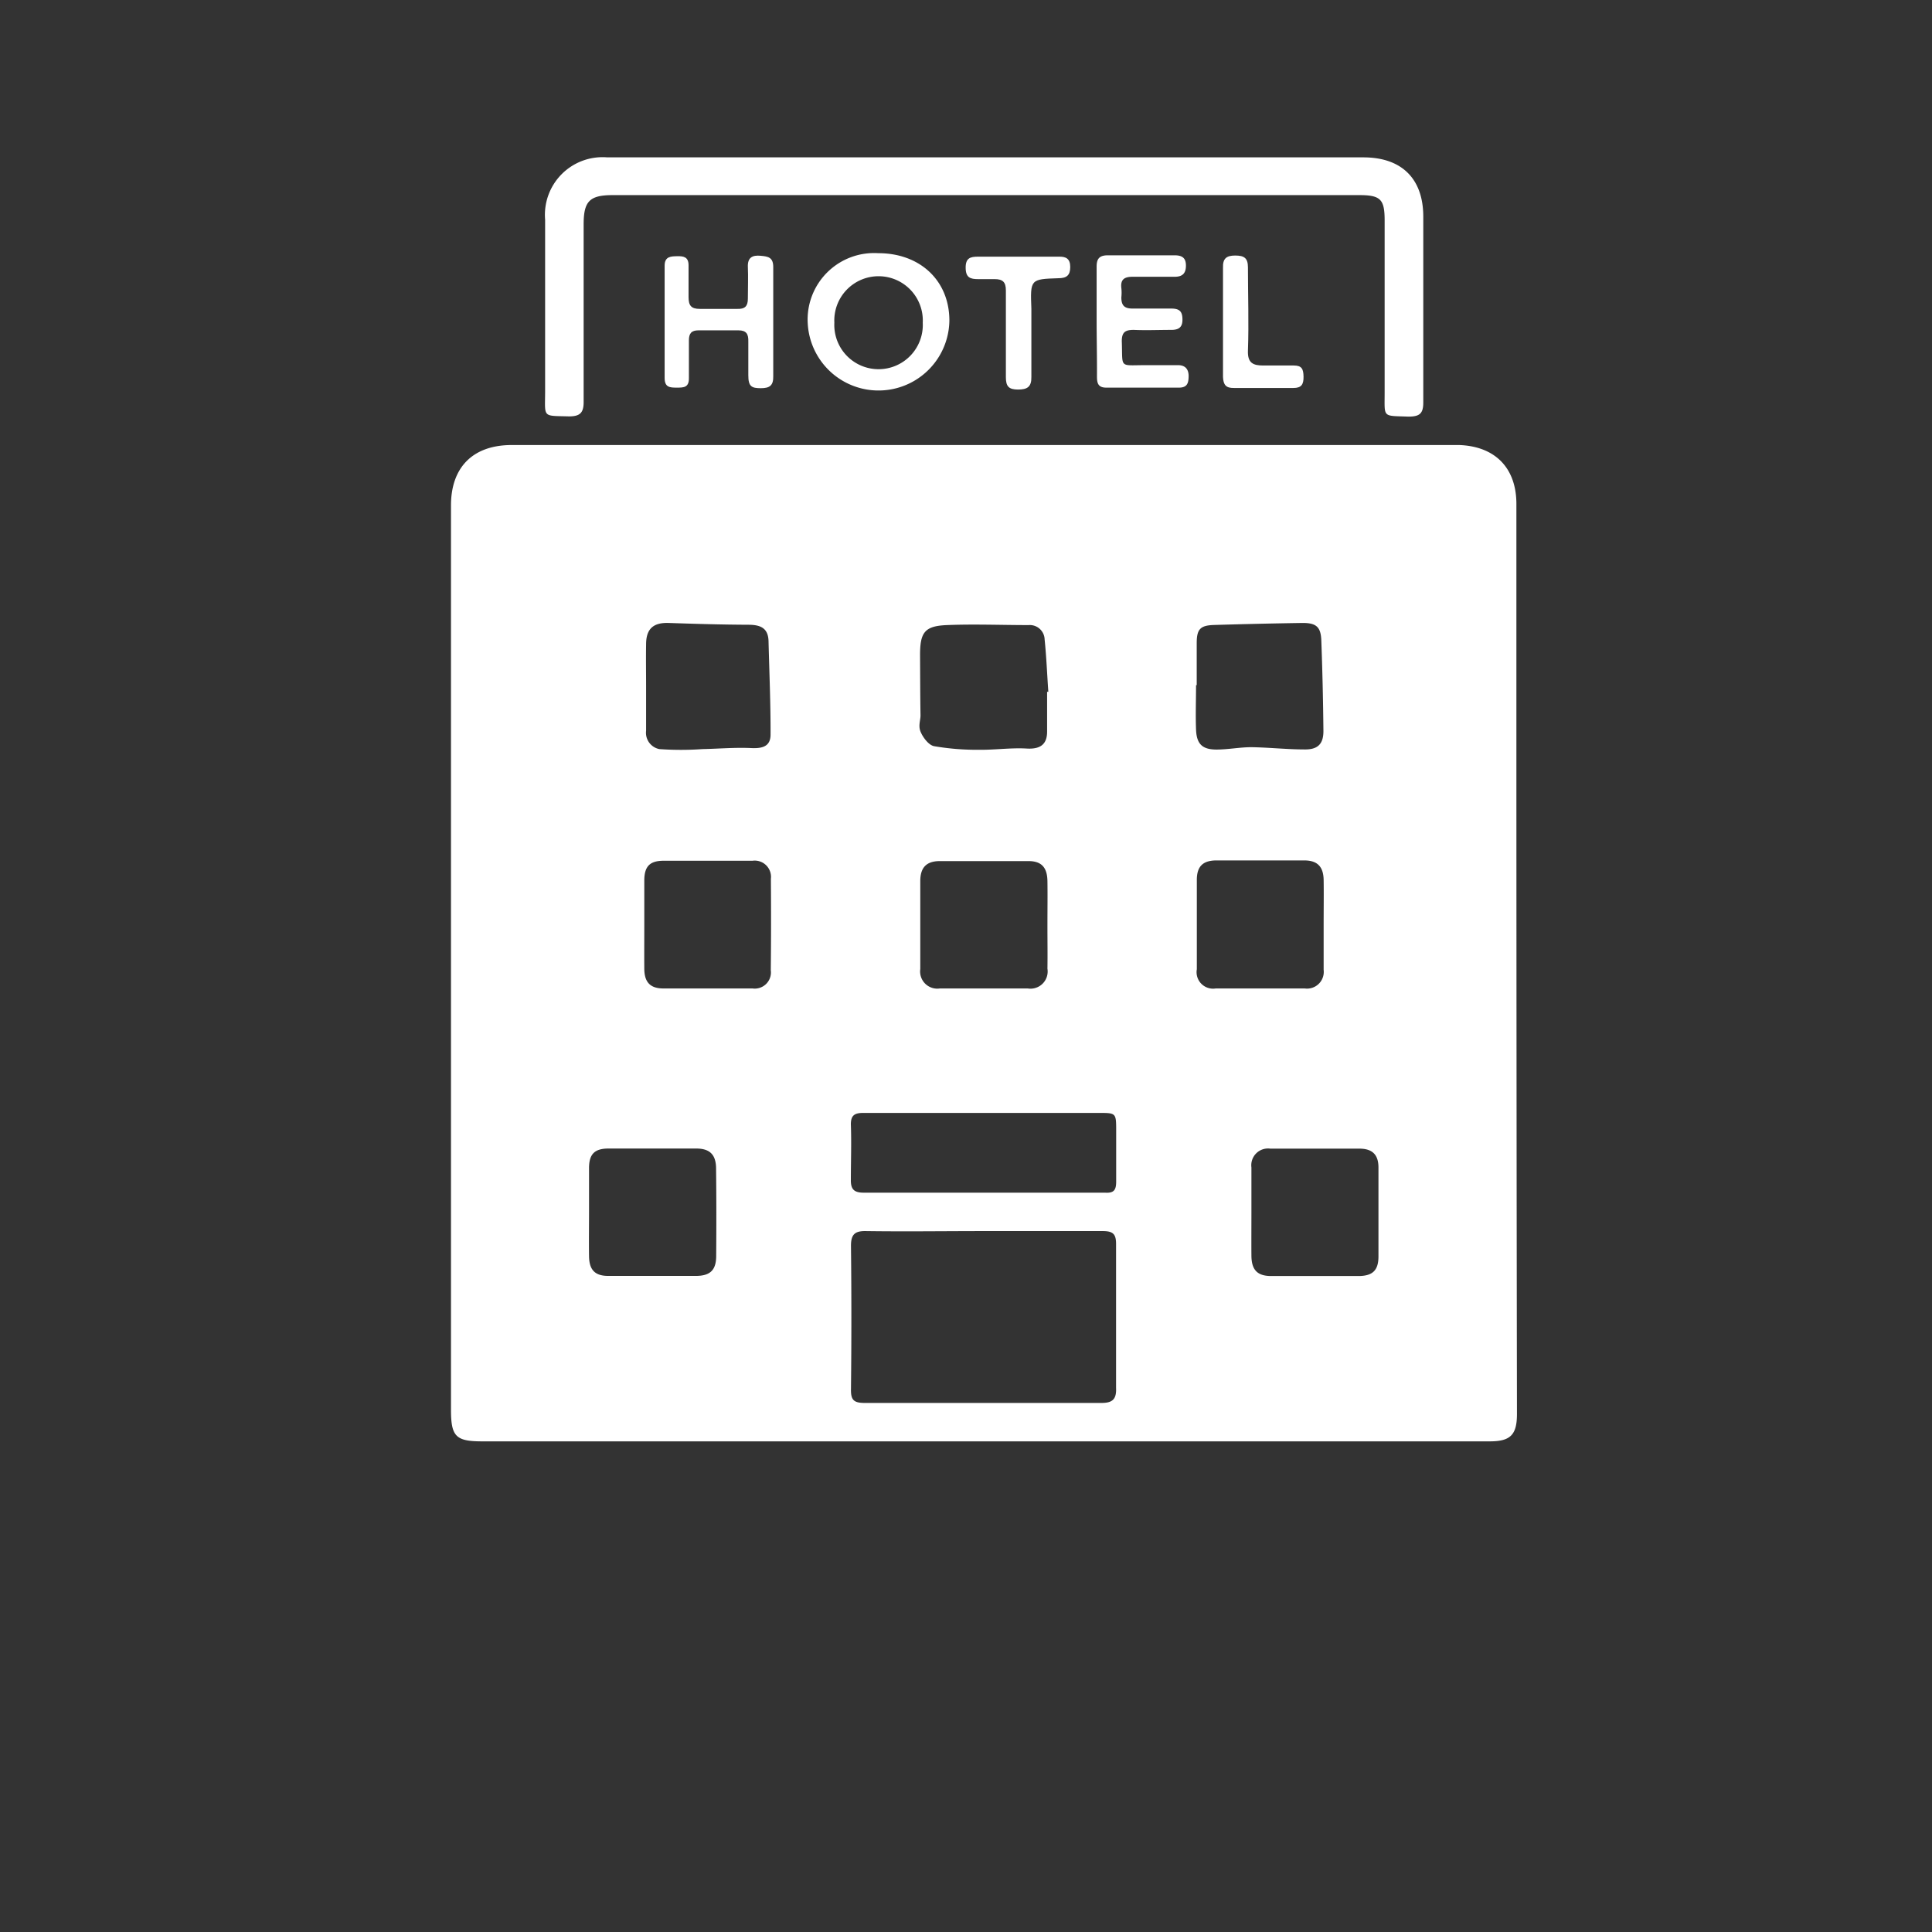
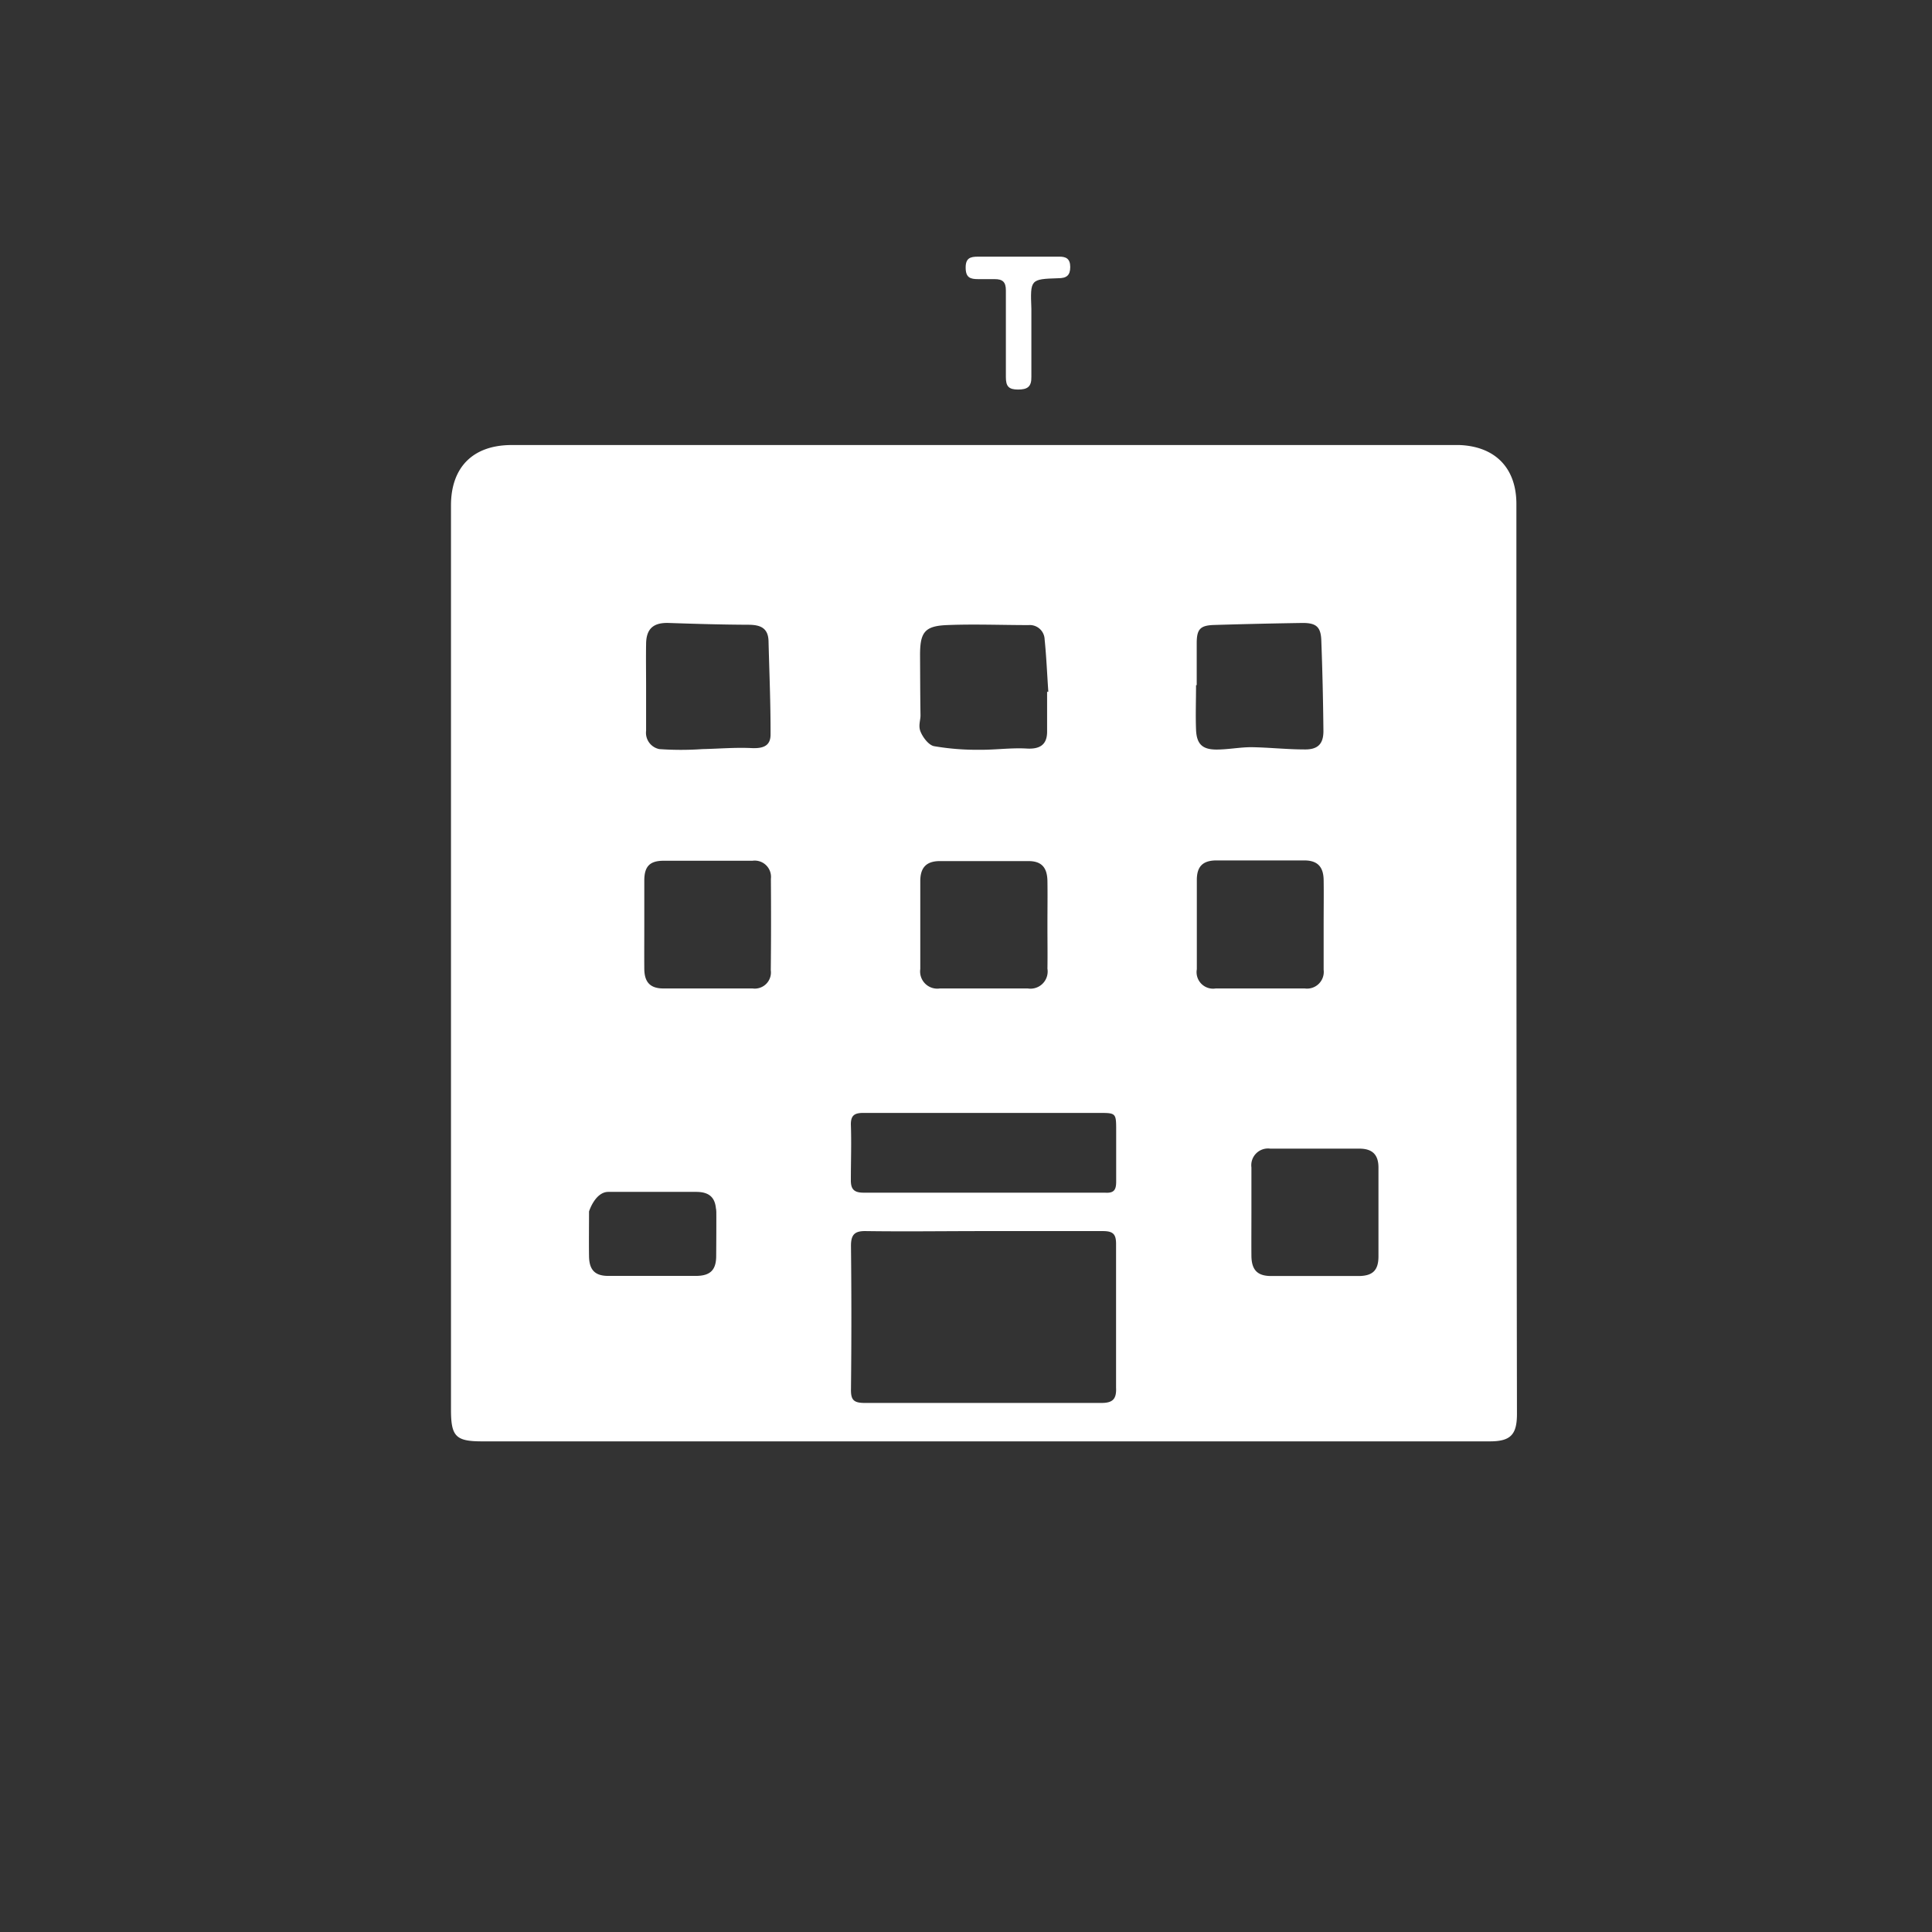
<svg xmlns="http://www.w3.org/2000/svg" id="Ebene_2" data-name="Ebene 2" viewBox="0 0 172 172">
  <rect x="0" y="0" width="172" height="172" fill="#333333" stroke="none" />
  <defs>
    <style>.cls-1{fill:#fff;}</style>
  </defs>
-   <path class="cls-1" d="M135,64.48c0-3.51,0-7,0-10.52q0-4.55,0-9.09c0-3.2-1.88-5.13-5.08-5.25-.39,0-.77,0-1.15,0H65.71c-6.71,0-13.43,0-20.15,0-3.48,0-5.4,2-5.41,5.35q0,6.68,0,13.34v67.18c0,2.39.42,2.83,2.76,2.83h89.72c1.84,0,2.42-.58,2.42-2.44Q135,95.18,135,64.48ZM81.91,58.31c0-2,.4-2.58,2.38-2.66,2.42-.1,4.85,0,7.28,0A1.32,1.32,0,0,1,93,56.93c.16,1.55.22,3.11.33,4.66h-.11c0,1.18,0,2.36,0,3.55s-.68,1.57-1.83,1.5c-1.41-.08-2.82.13-4.23.11a22.41,22.41,0,0,1-4-.32c-.48-.09-1-.78-1.21-1.3s0-1,0-1.44C81.92,61.9,81.92,60.1,81.91,58.31ZM93.25,86.24A1.53,1.53,0,0,1,91.5,88q-3.91,0-7.83,0a1.53,1.53,0,0,1-1.74-1.73q0-3.92,0-7.83c0-1.19.53-1.76,1.69-1.78,2.65,0,5.3,0,7.94,0,1.17,0,1.67.57,1.69,1.78s0,2.65,0,4S93.27,85,93.25,86.24ZM76.85,99.08c3.58,0,7.16,0,10.75,0H97.82c1.55,0,1.55,0,1.55,1.61s0,3,0,4.49c0,.74-.18,1.06-1,1q-10.75,0-21.49,0c-.88,0-1.15-.34-1.13-1.17,0-1.64.06-3.28,0-4.91C75.75,99.32,76.05,99.08,76.85,99.08ZM57.52,57.37c0-1.39.64-1.95,2-1.91,2.36.08,4.72.15,7.08.16,1.05,0,1.79.25,1.82,1.46.07,2.77.19,5.54.18,8.32,0,1-.65,1.25-1.7,1.2-1.45-.07-2.91.06-4.36.09a27.38,27.38,0,0,1-3.84,0,1.48,1.48,0,0,1-1.18-1.63c0-1.32,0-2.65,0-4h0C57.52,59.88,57.5,58.62,57.52,57.37Zm6.24,54.44c0,1.25-.52,1.77-1.78,1.78q-3.91,0-7.83,0c-1.19,0-1.69-.54-1.71-1.74s0-2.65,0-4h0c0-1.29,0-2.57,0-3.86s.54-1.73,1.71-1.74q3.92,0,7.83,0c1.23,0,1.77.56,1.77,1.8C63.78,106.66,63.78,109.23,63.76,111.81Zm4.86-25.44A1.44,1.44,0,0,1,67,88q-4,0-7.93,0c-1.18,0-1.7-.55-1.71-1.75s0-2.64,0-4,0-2.57,0-3.86.52-1.75,1.7-1.76c2.64,0,5.29,0,7.93,0a1.45,1.45,0,0,1,1.64,1.61C68.65,80.94,68.65,83.66,68.62,86.37ZM98,124.9q-10.5,0-21,0c-1,0-1.26-.26-1.24-1.24q.07-6.37,0-12.75c0-1,.33-1.33,1.33-1.31,3.51.05,7,0,10.54,0s7,0,10.55,0c.94,0,1.19.29,1.18,1.2,0,4.25,0,8.5,0,12.75C99.41,124.62,99,124.91,98,124.9ZM106.48,61h.06c0-1.25,0-2.5,0-3.75s.33-1.57,1.53-1.61c2.64-.08,5.27-.14,7.91-.18,1.18,0,1.6.34,1.65,1.51q.15,4,.19,8.12c0,1.14-.5,1.65-1.68,1.63-1.59,0-3.17-.18-4.75-.2-1,0-2.06.21-3.09.21-1.27,0-1.77-.5-1.82-1.77S106.48,62.34,106.48,61Zm.07,25.27c0-2.64,0-5.28,0-7.93,0-1.21.54-1.73,1.73-1.74q3.91,0,7.83,0c1.18,0,1.71.56,1.73,1.74s0,2.64,0,4,0,2.64,0,4A1.49,1.49,0,0,1,116.16,88c-2.64,0-5.29,0-7.93,0A1.47,1.47,0,0,1,106.55,86.29ZM121,113.6q-3.92,0-7.83,0c-1.24,0-1.75-.55-1.76-1.81s0-2.57,0-3.86,0-2.65,0-4a1.49,1.49,0,0,1,1.68-1.67q4,0,7.93,0c1.15,0,1.69.53,1.7,1.65,0,2.65,0,5.29,0,7.94C122.72,113.08,122.22,113.58,121,113.6Z" />
-   <path class="cls-1" d="M50.65,37.07c1,0,1.32-.33,1.31-1.32,0-5.26,0-10.52,0-15.78,0-2.07.54-2.6,2.6-2.6H121c1.91,0,2.27.37,2.27,2.26V35c0,2.22-.21,2,2.1,2.09,1,0,1.35-.25,1.34-1.29,0-5.5,0-11,0-16.51,0-3.39-1.93-5.28-5.33-5.28H54.06a5.13,5.13,0,0,0-5.53,5.54c0,5.12,0,10.24,0,15.36C48.52,37.22,48.28,37,50.65,37.07Z" />
-   <path class="cls-1" d="M71.91,28.8a6.31,6.31,0,0,0,12.61-.26c0-3.57-2.62-6-6.33-6A5.92,5.92,0,0,0,71.91,28.8Zm10.24-.07a3.94,3.94,0,1,1-7.87,0,3.94,3.94,0,1,1,7.87,0Z" />
-   <path class="cls-1" d="M67.74,34.56c.81,0,1.12-.26,1.1-1.09,0-1.56,0-3.13,0-4.7s0-3.34,0-5c0-.88-.48-.94-1.14-1s-1.16.11-1.12,1,0,1.88,0,2.82c0,.68-.27.93-.93.91-1.12,0-2.23,0-3.35,0-.78,0-1-.31-1-1.06,0-.94,0-1.88,0-2.82,0-.76-.46-.82-1-.81s-1.13,0-1.13.84c0,3.34,0,6.68,0,10,0,.84.47.86,1.08.86s1.1,0,1.08-.87c0-1.11,0-2.23,0-3.34,0-.62.23-.89.85-.89,1.19,0,2.37,0,3.56,0,.7,0,.9.32.88,1,0,1,0,2,0,3S66.91,34.56,67.74,34.56Z" />
-   <path class="cls-1" d="M97.66,33.51c0,.58.08,1,.83,1q3.24,0,6.47,0c.74,0,.85-.41.86-1s-.26-1-.93-1c-1,0-2,0-2.93,0-2.37,0-2,.31-2.09-2.14,0-.81.32-1,1.06-1,1.11.05,2.22,0,3.34,0,.63,0,1-.2,1-.9s-.21-1-1-1c-1.15,0-2.29,0-3.44,0-.73,0-1-.27-1-1a3.84,3.84,0,0,0,0-.83c-.08-.72.22-1,1-1,1.25,0,2.5,0,3.75,0,.73,0,1-.34,1-1s-.32-.91-1-.91c-2,0-4,0-5.95,0-.72,0-1,.27-1,1,0,1.6,0,3.2,0,4.8S97.67,31.88,97.66,33.51Z" />
+   <path class="cls-1" d="M135,64.48c0-3.51,0-7,0-10.52q0-4.55,0-9.09c0-3.2-1.88-5.13-5.08-5.25-.39,0-.77,0-1.15,0H65.71c-6.71,0-13.43,0-20.15,0-3.48,0-5.4,2-5.41,5.35q0,6.68,0,13.34v67.18c0,2.39.42,2.83,2.76,2.83h89.72c1.84,0,2.42-.58,2.42-2.44Q135,95.18,135,64.48ZM81.91,58.31c0-2,.4-2.58,2.38-2.66,2.42-.1,4.85,0,7.28,0A1.32,1.32,0,0,1,93,56.93c.16,1.55.22,3.11.33,4.66h-.11c0,1.18,0,2.36,0,3.55s-.68,1.57-1.83,1.5c-1.41-.08-2.82.13-4.23.11a22.41,22.41,0,0,1-4-.32c-.48-.09-1-.78-1.21-1.3s0-1,0-1.44C81.92,61.9,81.92,60.1,81.91,58.31ZM93.25,86.24A1.53,1.53,0,0,1,91.5,88q-3.91,0-7.83,0a1.53,1.53,0,0,1-1.74-1.73q0-3.92,0-7.83c0-1.19.53-1.76,1.69-1.78,2.65,0,5.3,0,7.94,0,1.17,0,1.67.57,1.69,1.78s0,2.65,0,4S93.27,85,93.25,86.24ZM76.85,99.08c3.58,0,7.16,0,10.75,0H97.82c1.55,0,1.55,0,1.55,1.61s0,3,0,4.49c0,.74-.18,1.06-1,1q-10.75,0-21.49,0c-.88,0-1.15-.34-1.13-1.17,0-1.64.06-3.28,0-4.91C75.75,99.32,76.05,99.08,76.85,99.08ZM57.52,57.37c0-1.39.64-1.95,2-1.91,2.36.08,4.72.15,7.08.16,1.05,0,1.79.25,1.82,1.46.07,2.77.19,5.54.18,8.32,0,1-.65,1.25-1.7,1.2-1.45-.07-2.91.06-4.36.09a27.38,27.38,0,0,1-3.84,0,1.48,1.48,0,0,1-1.18-1.63c0-1.32,0-2.65,0-4h0C57.52,59.88,57.5,58.62,57.52,57.37Zm6.24,54.44c0,1.25-.52,1.77-1.78,1.78q-3.91,0-7.83,0c-1.19,0-1.69-.54-1.71-1.74s0-2.65,0-4h0s.54-1.73,1.71-1.74q3.92,0,7.83,0c1.23,0,1.77.56,1.77,1.8C63.78,106.66,63.78,109.23,63.76,111.81Zm4.86-25.44A1.44,1.44,0,0,1,67,88q-4,0-7.93,0c-1.18,0-1.7-.55-1.71-1.75s0-2.64,0-4,0-2.57,0-3.86.52-1.75,1.7-1.76c2.64,0,5.29,0,7.93,0a1.45,1.45,0,0,1,1.64,1.61C68.65,80.94,68.65,83.66,68.62,86.37ZM98,124.9q-10.5,0-21,0c-1,0-1.26-.26-1.24-1.24q.07-6.37,0-12.75c0-1,.33-1.33,1.33-1.31,3.51.05,7,0,10.54,0s7,0,10.55,0c.94,0,1.19.29,1.18,1.2,0,4.25,0,8.5,0,12.75C99.41,124.62,99,124.91,98,124.9ZM106.48,61h.06c0-1.25,0-2.5,0-3.75s.33-1.57,1.53-1.61c2.64-.08,5.27-.14,7.91-.18,1.18,0,1.6.34,1.65,1.51q.15,4,.19,8.12c0,1.14-.5,1.65-1.68,1.63-1.59,0-3.17-.18-4.75-.2-1,0-2.06.21-3.09.21-1.27,0-1.77-.5-1.82-1.77S106.48,62.34,106.48,61Zm.07,25.27c0-2.64,0-5.28,0-7.93,0-1.21.54-1.73,1.73-1.74q3.91,0,7.83,0c1.18,0,1.71.56,1.73,1.74s0,2.64,0,4,0,2.64,0,4A1.49,1.49,0,0,1,116.16,88c-2.64,0-5.29,0-7.93,0A1.47,1.47,0,0,1,106.55,86.29ZM121,113.6q-3.92,0-7.83,0c-1.24,0-1.75-.55-1.76-1.81s0-2.57,0-3.86,0-2.65,0-4a1.49,1.49,0,0,1,1.68-1.67q4,0,7.93,0c1.15,0,1.69.53,1.7,1.65,0,2.65,0,5.29,0,7.94C122.72,113.08,122.22,113.58,121,113.6Z" />
  <path class="cls-1" d="M94.21,24.77c.73,0,1.07-.24,1.07-1s-.4-.93-1-.92c-2.41,0-4.81,0-7.21,0-.7,0-1.11.13-1.1,1s.41,1,1.12,1c.48,0,1,0,1.46,0,.7,0,1,.24,1,1,0,1.29,0,2.58,0,3.87h0c0,1.29,0,2.58,0,3.86,0,.82.26,1.1,1.08,1.1s1.21-.23,1.19-1.13c0-2,0-4,0-6.06C91.72,24.87,91.72,24.85,94.21,24.77Z" />
-   <path class="cls-1" d="M109.84,34.54c1.77,0,3.55,0,5.32,0,.7,0,.9-.32.89-1s-.15-1-.86-1c-.91,0-1.82,0-2.72,0s-1.41-.21-1.37-1.32c.09-2.47,0-5,0-7.42,0-.85-.36-1.05-1.14-1.05s-1.11.27-1.08,1.09c0,1.6,0,3.2,0,4.81h0c0,1.63,0,3.27,0,4.91C108.91,34.28,109.16,34.55,109.84,34.54Z" />
</svg>